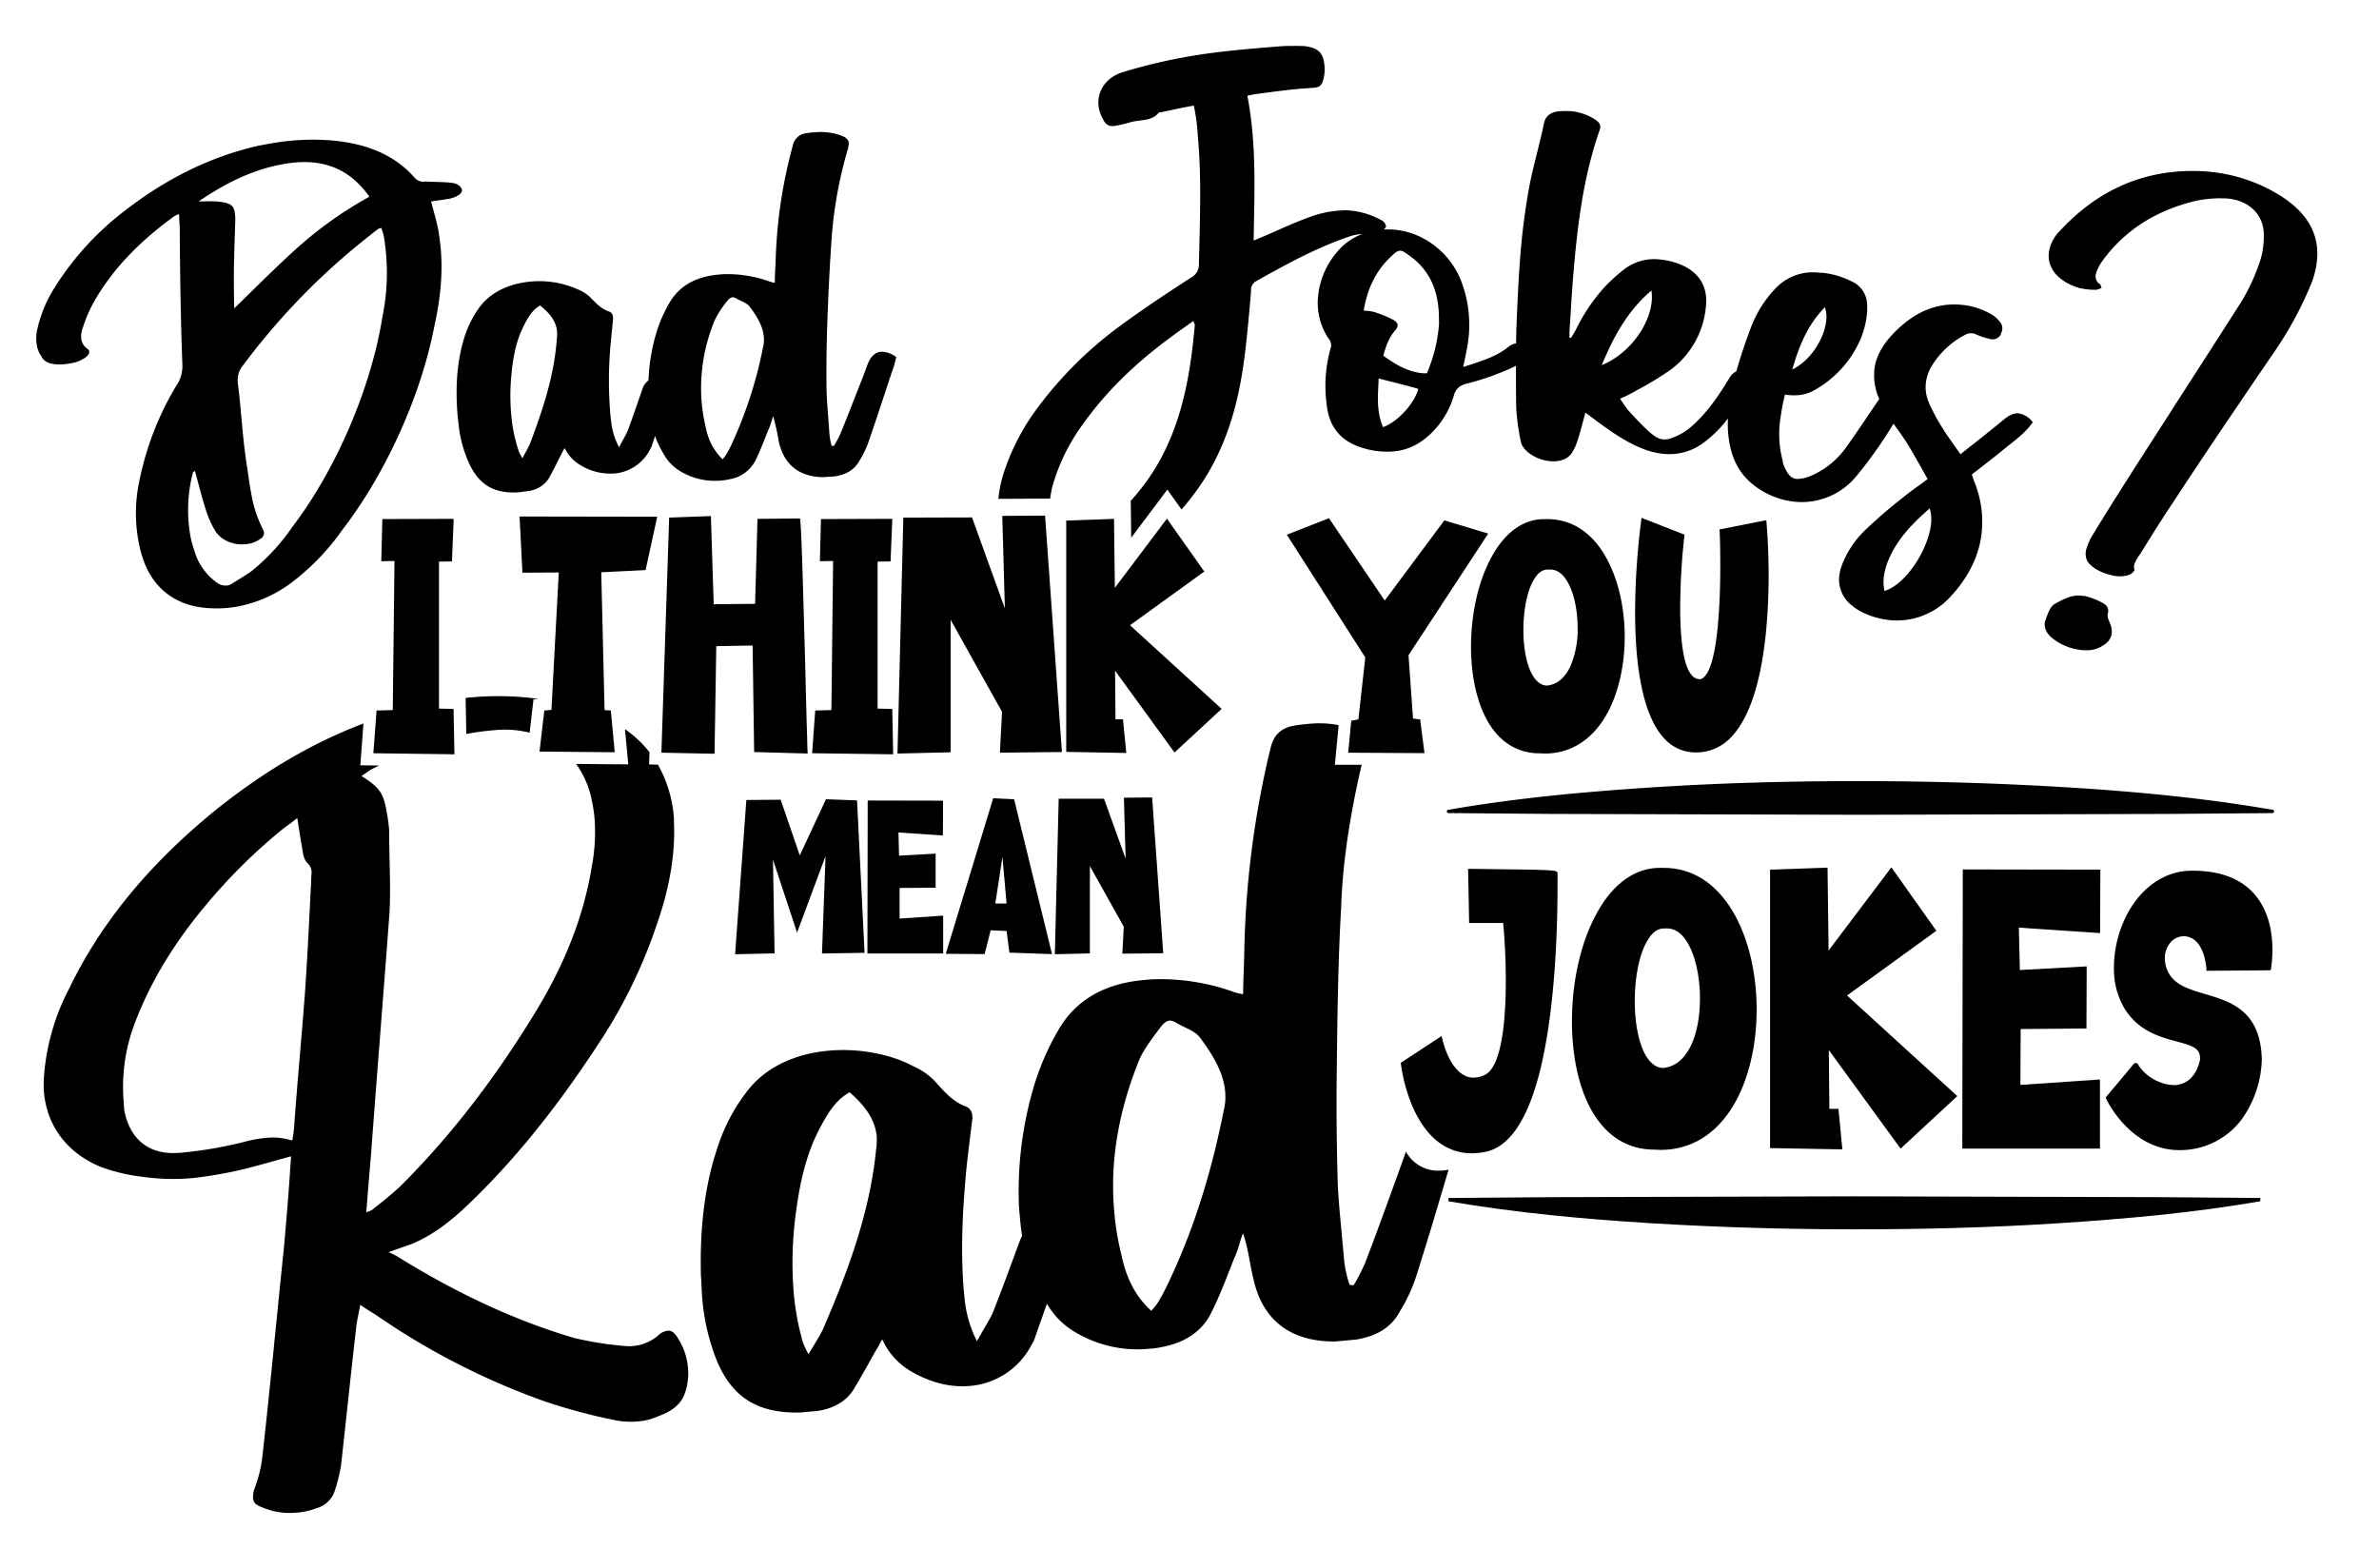
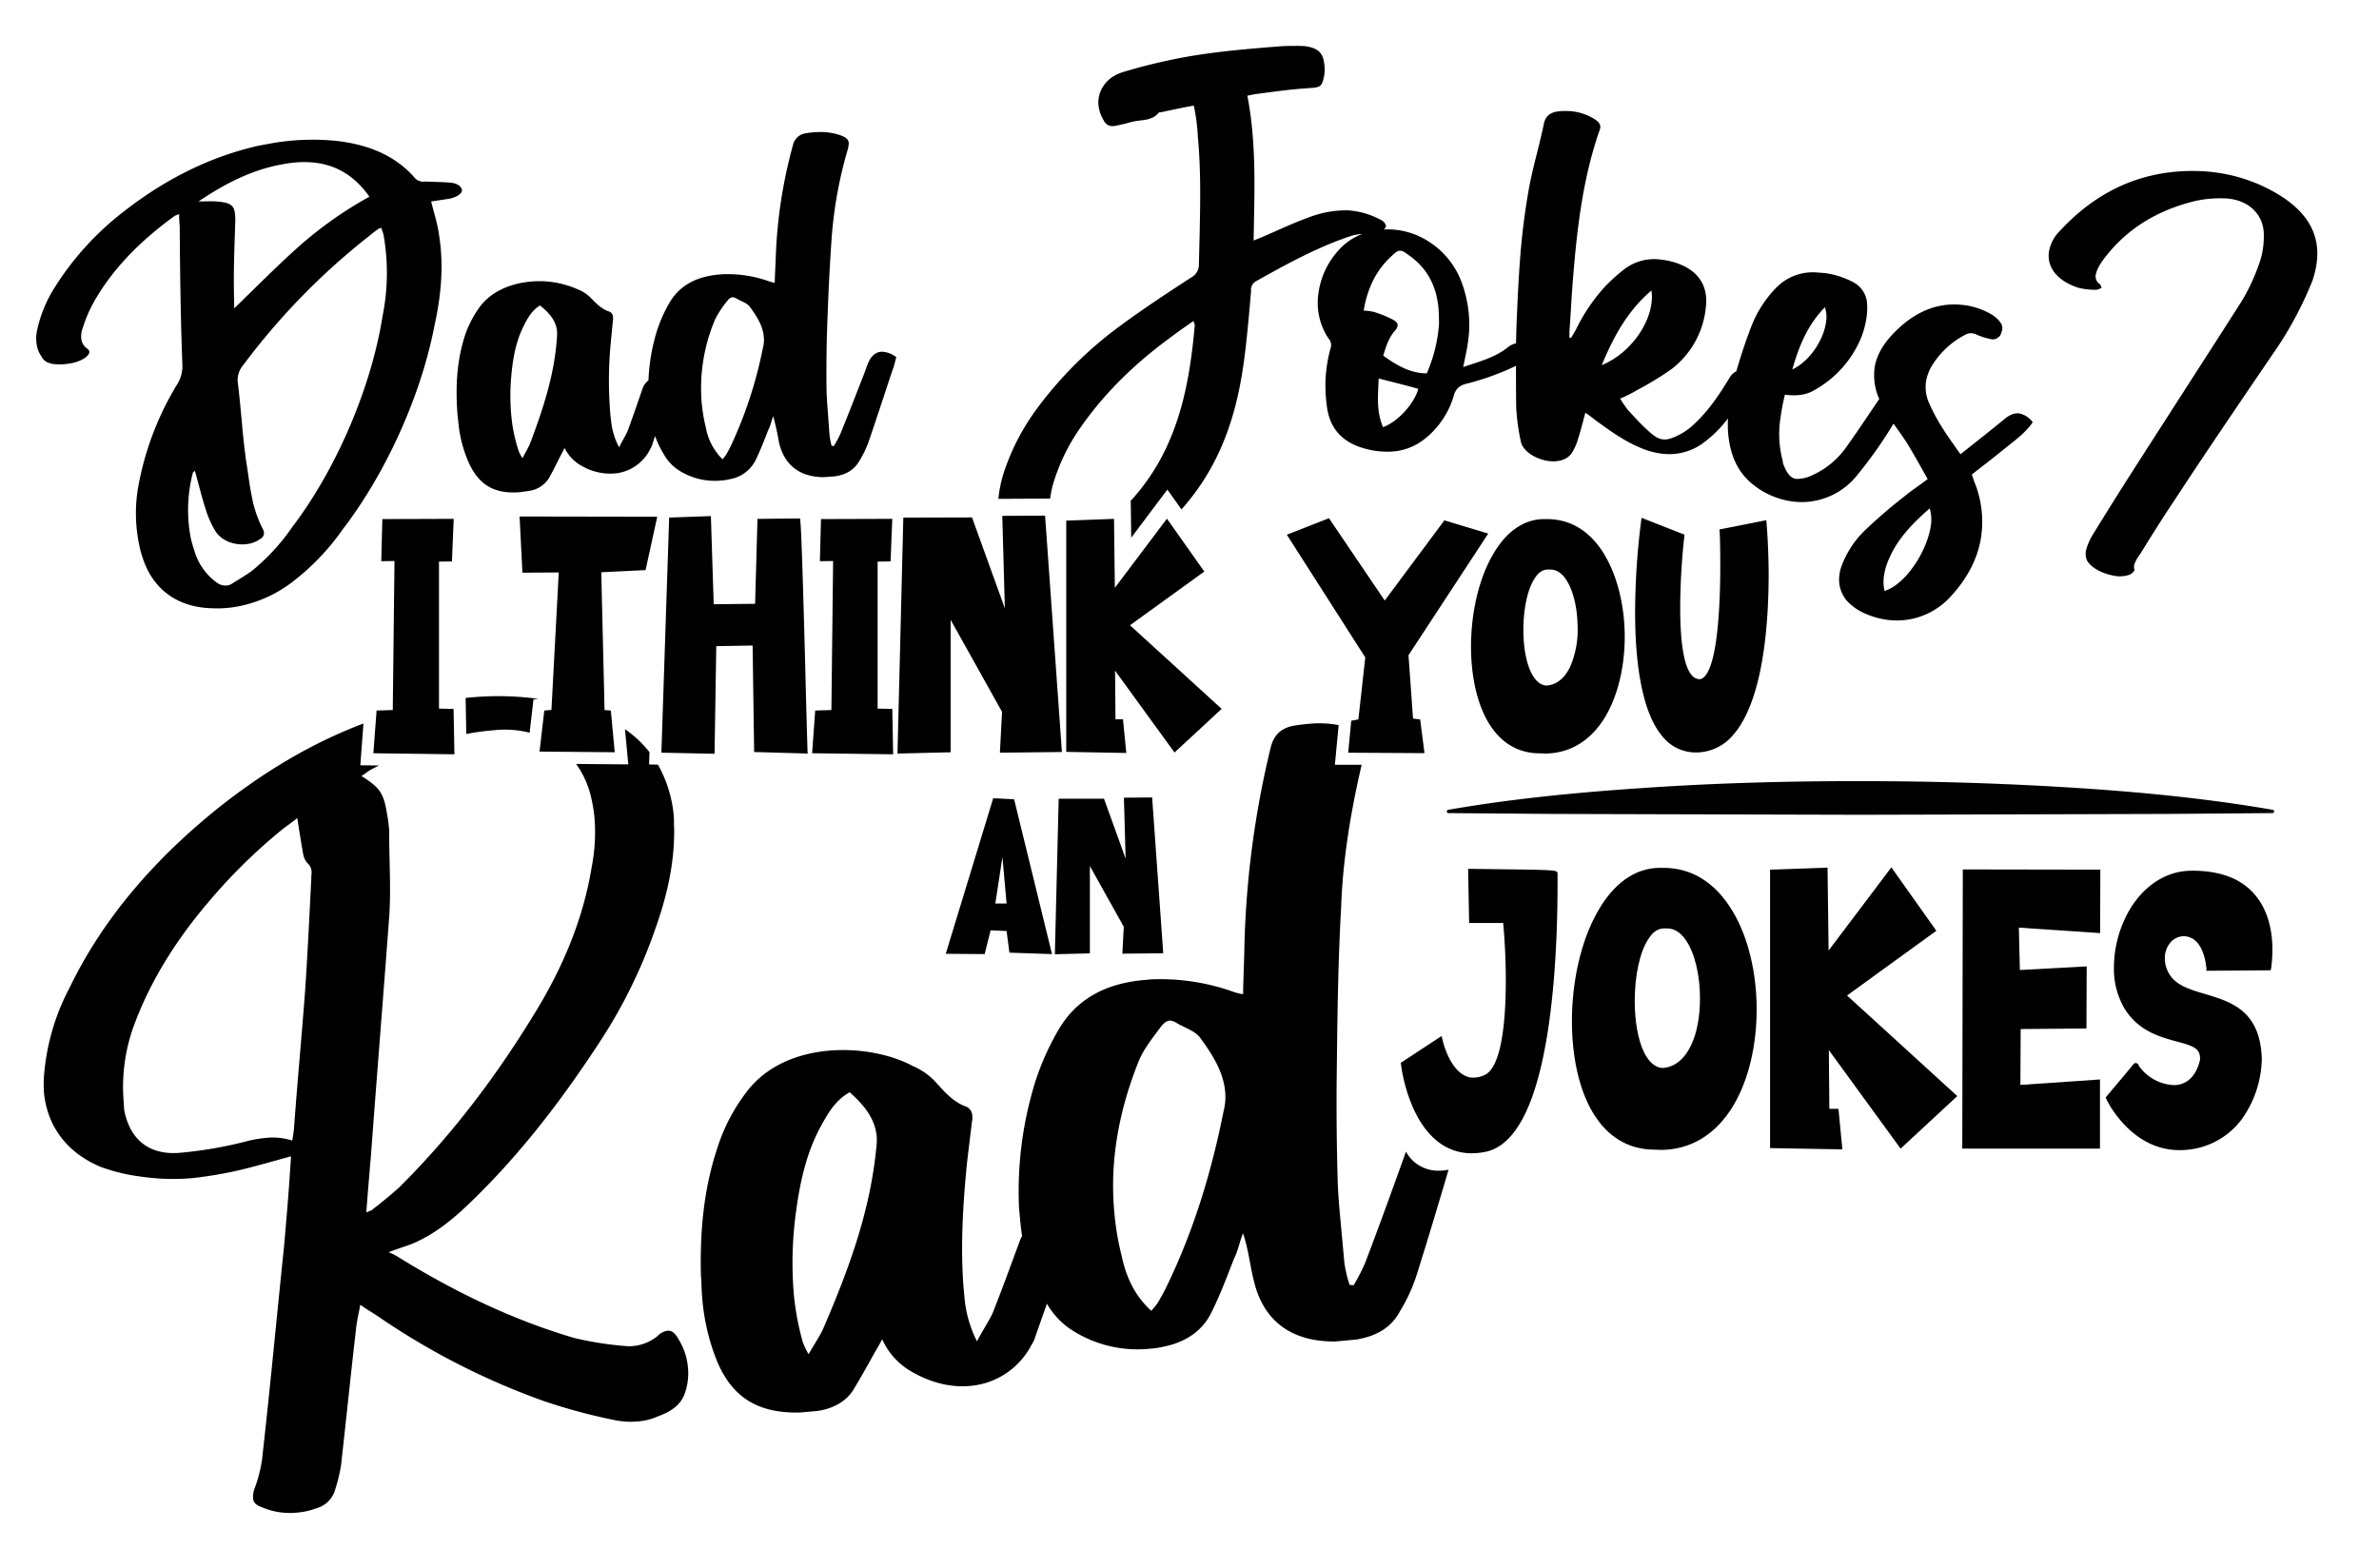
<svg xmlns="http://www.w3.org/2000/svg" id="Layer_1" data-name="Layer 1" viewBox="0 0 720 474.59">
-   <path d="M259.38,242.28l2.28,46.13-12.89.21,1.08-29.48-8.62,23.15-7.29-22.08.48,28.37-11.94.26,3.4-46.69,10.39-.08,5.78,16.85,7.93-17Z" />
-   <path d="M285.37,252.89,271.92,252l.17,7,11.08-.61,0,10.31-10.91.08,0,9.27,13.19-.9v11.46H262.52l.09-46.3,22.8.05Z" />
  <path d="M306.92,241.94l11.47,46.86-12.89-.44-.86-6.55-4.83-.21L298,288.8l-11.77-.09,14.36-47.08Zm-2.28,31.55-1.25-14.09-2.16,14.09Z" />
  <path d="M348.69,241.38l3.36,47.16-12.37.13.43-8.15-10.26-18.37v26.43l-10.6.26,1.16-47.08,13.71,0,6.55,18.15-.52-18.45Z" />
  <path d="M471.39,267.57c0,10.39-.4,27.39-2.76,43.36-3.46,23.29-9.91,36-19.28,37.77a21.72,21.72,0,0,1-3.93.39,16.4,16.4,0,0,1-9.84-3.22c-9.52-7-11.48-22.9-11.56-23.61l-.08-.55,12.35-8.11.32,1.26c0,.08,1.88,8.34,6.68,10.7a5.32,5.32,0,0,0,2.68.63,7.8,7.8,0,0,0,3.31-.78c5.11-2.28,6.45-16,6.45-28.64,0-6.69-.4-13.15-.79-17.39H444.63L444.32,263h.94l12.51.16c12.91.15,13.06.39,13.46.78l.16.24Z" />
  <path d="M503.41,262.69c8.57,0,15.73,4.41,20.93,13.07,4.88,8.1,7.31,19,7.31,29.82,0,10.62-2.36,21.24-7.08,29.11-5.27,8.74-12.9,13.38-22,13.38-.55,0-1-.08-1.57-.08h-.24c-8,0-14.4-3.93-18.8-11.41-4.18-7.08-6.22-17.07-6.22-27.46,0-11.73,2.59-24,7.71-33.05,4.88-8.73,11.41-13.3,18.73-13.38Zm11.09,39.5c0-6.76-1.49-13.61-4.33-17.7-1.65-2.36-3.54-3.46-5.66-3.46h-.87c-1.81,0-3.38,1-4.72,3.14-2.75,4.1-4.17,11.49-4.17,18.81,0,6,.94,11.81,2.91,15.74,1.5,2.91,3.39,4.48,5.59,4.56,3.62-.31,6.45-2.59,8.5-6.76C513.64,312.66,514.5,307.39,514.5,302.19Z" />
  <path d="M559,301.33l33.37,30.45-17.16,15.9-21.72-29.83.16,17.79h2.76l1.18,12.27-21.88-.39V263.24l17.39-.62.32,25.1,19-25.18,13.61,19.2Z" />
  <path d="M635.59,282.44,611,280.79l.31,12.83,20.22-1.1-.07,18.8-19.91.16-.08,16.92,24.08-1.65v20.93H593.88l.16-84.51,41.63.07Z" />
  <path d="M663.6,263.56c8.42,0,14.79,2.44,18.88,7.32,4.41,5.19,5.27,12,5.27,16.68a43.47,43.47,0,0,1-.39,5.51l-.16.63-19.43.15v-.78c-.08-.16-.55-9.37-6.69-9.68h-.24a5.3,5.3,0,0,0-4.25,2.28,7.21,7.21,0,0,0-1.41,4.41,8.64,8.64,0,0,0,.55,3.07c1.65,4.72,6.21,6.13,11.56,7.71,7.87,2.36,16.76,4.95,17.24,19.59A32.44,32.44,0,0,1,678.31,339a23.26,23.26,0,0,1-18.26,9.13h-.55c-14.71,0-22-15.27-22-15.42l-.23-.48.31-.39c1.89-2.28,6.37-7.55,7.71-9.21v-.08l.4-.39a.83.83,0,0,1,.7-.39.86.86,0,0,1,.55.23.69.69,0,0,1,.32.55,13.78,13.78,0,0,0,10.62,5.91,5.81,5.81,0,0,0,1.18-.08c3.39-.55,5.75-3.15,6.77-7.56v-.55c0-3-2.36-3.77-7-5-5.2-1.42-11.65-3.15-15.9-10.08a23.59,23.59,0,0,1-3.15-12.43,35.13,35.13,0,0,1,4.17-16.36c4.33-7.95,11.26-12.67,18.89-12.83Z" />
  <path d="M438.38,245.11c20.79-3.61,41.57-5.48,62.35-6.82s41.56-1.86,62.34-1.85,41.56.6,62.34,1.87,41.56,3.21,62.34,6.8h.09a.51.51,0,0,1,.41.59.5.5,0,0,1-.5.42l-31.17.25-31.17.09-62.34.17-62.34-.17-31.17-.09-31.18-.25a.5.5,0,0,1-.5-.51.51.51,0,0,1,.42-.5Z" />
-   <path d="M684.07,363.62c-20.47,3.53-41,5.36-61.42,6.67s-40.95,1.83-61.42,1.82-41-.59-61.42-1.84-40.95-3.14-61.43-6.65v-1l30.71-.24,30.72-.09,61.42-.17,61.42.17,30.71.08,30.71.25Z" />
  <path d="M689.87,59.06a49.09,49.09,0,0,0-15.26-6.15,51.57,51.57,0,0,0-8.87-1.12c-17.77-.64-31.57,6.48-42.32,18.1a11.64,11.64,0,0,0-3.25,6c-.9,4.88,2.42,9.24,9.12,11.3l1,.18a19,19,0,0,0,3.78.34c.54.11,1.19-.28,2-.52-.32-.58-.24-1-.49-1.14a2.78,2.78,0,0,1-1.28-3,8,8,0,0,1,.64-1.82,16.55,16.55,0,0,1,1.48-2.44c6.62-9,15.74-14.83,27.15-17.75a33.81,33.81,0,0,1,9.14-1,15,15,0,0,1,3.43.36c5.45,1.2,9.08,5.29,9,10.88a25.64,25.64,0,0,1-.59,5.75,27.29,27.29,0,0,1-1,3.29,58.42,58.42,0,0,1-5.26,11.09c-7.13,11.19-14.3,22.27-21.41,33.36-7.84,12.21-15.75,24.39-23.3,36.76a17.64,17.64,0,0,0-2.24,5,5,5,0,0,0,.4,3.33c1.22,1.94,4.24,3.6,7.33,4.25a9.21,9.21,0,0,0,5.42-.14,3.36,3.36,0,0,0,1.51-1.37.61.61,0,0,1,0-.13,3.16,3.16,0,0,1-.07-1.58,11.26,11.26,0,0,1,1.76-3.13c3.34-5.41,6.7-10.8,10.19-16,9.77-14.94,19.88-29.75,29.93-44.53a109.47,109.47,0,0,0,12-22.15,29,29,0,0,0,.91-3.19C702.84,72.7,699.54,65.06,689.87,59.06Z" />
  <path d="M157.17,149l3-.42a8.44,8.44,0,0,0,6-3.91c1.3-2.33,2.45-4.7,3.62-7,.32-.56.64-1.24,1.07-2.07a12.37,12.37,0,0,0,5.12,5.38,17.26,17.26,0,0,0,10.42,2.3,13.33,13.33,0,0,0,10.47-7.5,4.8,4.8,0,0,0,.54-1.22c.27-.86.56-1.72.85-2.59a27.49,27.49,0,0,0,2.51,5.3,13.94,13.94,0,0,0,5.25,5.45,20.22,20.22,0,0,0,12.47,2.71,12.87,12.87,0,0,0,2.21-.35,10.78,10.78,0,0,0,7.95-5.72c1.45-2.94,2.65-6.12,3.85-9.17.69-1.33,1-2.89,1.51-4.22a79.58,79.58,0,0,1,1.74,7.91c1.57,6.8,6.16,10.47,13.42,10.56l3.54-.26c3.26-.49,5.78-1.89,7.33-4.6a30.83,30.83,0,0,0,3-6.32c2.46-7.18,4.82-14.48,7.22-21.64.47-1.17.67-2.46,1-3.5a7.39,7.39,0,0,0-4.55-1.65c-1.75.11-3.16,1.35-4.09,3.7-.46,1.18-.8,2.23-1.26,3.4-2.31,5.9-4.59,11.8-7,17.71a33,33,0,0,1-2,3.72,6,6,0,0,1-.67-.07A19.87,19.87,0,0,1,251,131l-.5-6.86c-.16-2.16-.33-4.45-.36-6.74-.07-6.37,0-12.78.23-19.18.31-9.08.75-18.16,1.39-27a128.32,128.32,0,0,1,4.7-25.6,8.54,8.54,0,0,0,.42-2.32c-.08-1.28-1.16-1.95-3.28-2.6a18.85,18.85,0,0,0-6.84-.67,20.44,20.44,0,0,0-3.1.35,4.6,4.6,0,0,0-3.69,3.6,146.32,146.32,0,0,0-5.18,33.63c-.07,2.57-.26,5.27-.31,8a12.3,12.3,0,0,1-2.12-.59,37.17,37.17,0,0,0-13.82-2l-1.24.11c-6.43.61-11.71,3.2-14.84,8.78a42.83,42.83,0,0,0-3.75,8.6,57.88,57.88,0,0,0-2.45,14.63,5.31,5.31,0,0,0-1.89,2.77c-1.43,4.13-2.84,8.27-4.37,12.42-.63,1.49-1.54,2.88-2.63,5.06a21.31,21.31,0,0,1-2.4-7.79l-.2-1.65a120.76,120.76,0,0,1,0-21.43c.24-2.59.5-5.06.74-7.66a2,2,0,0,0,0-.9,1.79,1.79,0,0,0-1.44-1.75c-2.31-.89-3.75-2.51-5.33-4.11a11.74,11.74,0,0,0-4.06-2.59,28.42,28.42,0,0,0-15.42-2.12c-5.61.76-11.14,3.21-14.46,8.07a31.48,31.48,0,0,0-4.64,9.95c-2.07,7.4-2.29,14.91-1.66,22.55.19,1.26.25,2.54.44,3.8a38.38,38.38,0,0,0,3.31,11.09C145.4,147.12,150,149.5,157.17,149Zm59.31-52.44a31,31,0,0,1,3.73-5.6,2.32,2.32,0,0,1,1.55-1,2.87,2.87,0,0,1,1.14.41c1.3.78,3,1.27,3.91,2.34,2.17,2.88,4.07,5.91,4.35,9.21a9.35,9.35,0,0,1-.26,3.35,129,129,0,0,1-9.69,29.66c-.45.93-.9,1.75-1.36,2.56a10.29,10.29,0,0,1-1.18,1.52,17.84,17.84,0,0,1-5-9.36,54.08,54.08,0,0,1-1.27-7.3A53.25,53.25,0,0,1,216.48,96.56ZM154.75,113.7c.48-5.33,1.42-10.49,3.82-15.19,1.2-2.35,2.42-4.57,4.86-6.05,2.78,2.2,4.74,4.52,5.13,7.55a10.91,10.91,0,0,1,0,2.06c-.73,11.4-4.25,21.89-8.2,32.34-.62,1.37-1.38,2.63-2.23,4.29a15.45,15.45,0,0,1-1.09-2,48,48,0,0,1-2-8.34A64.64,64.64,0,0,1,154.75,113.7Z" />
  <path d="M133,71.94c-.09-.6-.13-.9-.22-1.51-.48-3.15-1.51-6.21-2.29-9.45l5.44-.81c2.34-.48,4-1.62,3.88-2.63,0,0,0-.08,0-.13-.52-1.6-2.17-2-3.74-2.15-2.41-.19-4.89-.18-7.34-.32a3.44,3.44,0,0,1-3.17-1.06c-6.1-7.05-14.62-10.3-24.32-11.29a71.6,71.6,0,0,0-20.2,1l-2.82.52c-15.4,3.5-28.84,10.62-40.66,19.84A88.16,88.16,0,0,0,16.44,87.19a39.85,39.85,0,0,0-5.21,12.75,11.57,11.57,0,0,0,0,5,7.8,7.8,0,0,0,1.25,2.84,3.8,3.8,0,0,0,1.56,1.73c1.68,1,5.09,1,8.07.32A10.11,10.11,0,0,0,26,108.11c.69-.56,1.15-1.18,1-1.8a1.32,1.32,0,0,0-.6-.77,4.34,4.34,0,0,1-1.75-2.61,6.94,6.94,0,0,1,.43-3.76,41.67,41.67,0,0,1,3.79-8.57c5.82-9.93,14.17-18.15,24-25.24a6.51,6.51,0,0,1,1.34-.54c0,1.44.09,2.59.18,3.74.1,13.89.27,27.78.8,41.73a10.42,10.42,0,0,1-1.86,6.51A90.6,90.6,0,0,0,42.09,146a46.6,46.6,0,0,0,.09,19.18,29.73,29.73,0,0,0,.89,3.33c3.07,9.88,10.67,15.44,21.41,15.62a33.08,33.08,0,0,0,8.53-.77,39.1,39.1,0,0,0,15.61-7.31,71.21,71.21,0,0,0,15.09-15.81c13.05-16.95,23.72-40.52,27.75-61.53C133.43,89.91,134.32,80.89,133,71.94ZM85.18,49.79a36.82,36.82,0,0,1,5.24-.68c9.48-.52,16.33,3.26,21.38,10.43A118.63,118.63,0,0,0,89.9,75.09C83.55,80.8,77.43,87,70.89,93.33c-.08-4-.15-7.81-.1-11.4.06-5.16.28-10.31.43-15.53A15.13,15.13,0,0,0,71,64c-.39-2-1.67-2.67-5.21-3-1.91-.15-3.78,0-5.67-.05C67.84,55.74,76.05,51.45,85.18,49.79Zm30.6,45.9c-3.43,21.68-14,46.31-27.29,63.79a63.25,63.25,0,0,1-12.3,13.35c-1.75,1.27-3.79,2.47-5.69,3.65a4.19,4.19,0,0,1-1.46.7,4.38,4.38,0,0,1-3.56-.94,18,18,0,0,1-6.61-9.4c-.43-1.34-.82-2.56-1.12-3.93A44.62,44.62,0,0,1,58.4,143c.11-.15.37-.21.58-.51,1.14,4.06,2.09,8.06,3.35,11.92a28.81,28.81,0,0,0,2.83,6.31c2,3.21,6.39,4.64,10.29,3.85a8.52,8.52,0,0,0,3.35-1.46,2,2,0,0,0,1.08-2l-.1-.5a36.69,36.69,0,0,1-3.67-10.83c-.63-3.13-1-6.44-1.51-9.57C73.39,132.22,73,124,72,116.1a7,7,0,0,1,1.67-5.66A206.78,206.78,0,0,1,111.51,71.6c1-.81,2-1.62,3-2.3.12-.15.39-.2.95-.29.12.76.52,1.46.65,2.22s.16,1,.26,1.63A66.08,66.08,0,0,1,115.78,95.69Z" />
  <path d="M611.26,125.17c-1.46-.27-3,.36-4.56,1.63-4.37,3.61-8.81,7.09-13.38,10.7-2-2.92-4-5.59-5.68-8.33a54.27,54.27,0,0,1-3.95-7.5,11.62,11.62,0,0,1-.76-6.32,14.31,14.31,0,0,1,1.33-3.92,25.71,25.71,0,0,1,10.56-10.12,3.39,3.39,0,0,1,2.16-.41,3.08,3.08,0,0,1,1.06.31,19.87,19.87,0,0,0,4.1,1.35,2.77,2.77,0,0,0,3.26-1.1,8.26,8.26,0,0,0,.56-1.59,2.87,2.87,0,0,0-.57-2.3A8.73,8.73,0,0,0,603,95.34a22,22,0,0,0-7.65-2.86,26.84,26.84,0,0,0-3.45-.32c-7-.13-12.64,2.9-17.35,7.28-4.16,3.86-6.59,7.76-7.21,11.91a17.5,17.5,0,0,0,1.42,9.43,1.18,1.18,0,0,0-.13.18c-3.35,4.9-6.51,9.74-9.93,14.48a25.18,25.18,0,0,1-10.5,8.53,10.63,10.63,0,0,1-4.57,1c-1.7-.23-2.84-1.67-3.93-4.52a2.31,2.31,0,0,1-.15-.92,31.08,31.08,0,0,1-.68-13.07,64,64,0,0,1,1.34-7c3.34.45,6.23.2,8.9-1.36a32.32,32.32,0,0,0,14-15.5,27,27,0,0,0,1.78-6.43,20.76,20.76,0,0,0,.19-4.1,7.82,7.82,0,0,0-4.58-6.84,25.23,25.23,0,0,0-8.17-2.57c-.68-.09-1.52-.08-2.21-.17a15.51,15.51,0,0,0-12.59,4.63A34.84,34.84,0,0,0,530,98.9c-1.71,4.46-3.21,9-4.5,13.5a4.65,4.65,0,0,0-2,1.87c-3.05,5-6.19,9.79-10.56,13.9a19.88,19.88,0,0,1-4.53,3.34c-2.27,1.13-3.67,1.65-5.12,1.49s-2.61-.92-4.54-2.66c-2.2-2-4.13-4.14-6.07-6.25a36.5,36.5,0,0,1-2.35-3.43,38.48,38.48,0,0,0,5.11-2.57,94.64,94.64,0,0,0,10.26-6.23,26.73,26.73,0,0,0,10.58-19c.76-6.71-2.6-11.33-9.59-13.48a24.6,24.6,0,0,0-4.22-.83,14.88,14.88,0,0,0-11.12,3.13,50.62,50.62,0,0,0-5.73,5.22,54.61,54.61,0,0,0-8.69,12.91c-.48.85-1,1.71-1.43,2.44l-.55-.05c.08-.89,0-1.67.09-2.55.37-5.15.61-10.43,1.05-15.64C477.3,69.2,479,54.37,483.91,40a6.06,6.06,0,0,0,.41-1.37c.1-1.14-.56-1.84-2-2.73a16.1,16.1,0,0,0-7.08-2.26,24.83,24.83,0,0,0-2.85,0c-2.87.16-4.61,1.23-5.14,3.82-1.36,6.69-3.44,13.43-4.61,20.1A211,211,0,0,0,460,79c-.46,6.22-.73,12.37-1,18.58-.08,2.1-.13,4.22-.17,6.35A5.54,5.54,0,0,0,456.5,105c-3.89,3.17-8.56,4.38-13.66,6.1.4-2,.72-3.45,1-4.92a46.24,46.24,0,0,0,.75-5.44,37,37,0,0,0-2.65-16.38,25,25,0,0,0-11-12.11,22.84,22.84,0,0,0-10-2.8c-.71,0-1.42,0-2.12,0a3.53,3.53,0,0,0,.65-.84.57.57,0,0,1,0-.13,2.52,2.52,0,0,0-1.17-1.71,25.11,25.11,0,0,0-5.46-2.27,24.69,24.69,0,0,0-5.1-.84,32,32,0,0,0-12,2.28c-4.61,1.66-9.1,3.84-13.69,5.78-.83.37-1.53.61-2.64,1.1.07-3.77.1-5.65.17-9.42.21-11.6.15-22.94-2.07-34.44,1.28-.24,2.28-.48,3.27-.58,5.13-.68,10.2-1.38,15.11-1.69,3.51-.22,4.13-.26,4.8-3.43a9.92,9.92,0,0,0,.21-2,6.28,6.28,0,0,0-.09-1.66c-.32-3.7-2-5.16-6.14-5.66l-1.86-.05c-1.72,0-3.59,0-5.31.12-8.76.7-17.58,1.42-26.25,2.82a169,169,0,0,0-21.41,5c-4.83,1.45-7.49,5.31-7.43,9.38a10.71,10.71,0,0,0,1.62,5.21,2.85,2.85,0,0,0,2.71,1.75A4.63,4.63,0,0,0,338,38c1.4-.27,3-.67,4.36-1.06,2.82-.78,6.21-.16,8.32-2.84a1.15,1.15,0,0,1,.71-.13c3.11-.64,6.37-1.4,9.91-2a57.18,57.18,0,0,1,1.22,9.31c.6,6.32.75,12.88.71,19.37S363,73.59,362.85,80A4.38,4.38,0,0,1,360.5,84c-7.41,4.81-14.61,9.56-21.59,14.71A117.58,117.58,0,0,0,314,123.47,68.18,68.18,0,0,0,304.16,142a37.56,37.56,0,0,0-2,9l15.67-.08a32.6,32.6,0,0,1,.72-3.83,58.63,58.63,0,0,1,8.69-18c7.49-10.71,16.91-19.62,27.58-27.37,2-1.53,4.07-2.93,6.38-4.57.13.64.4.89.4,1.28-1.16,12.86-3.11,25.51-8.79,37.43a63.91,63.91,0,0,1-10.75,15.9h.16l.14,11L353.3,148.2l4.28,6A70.84,70.84,0,0,0,368,138.8c5.06-10.12,7.49-21,8.82-32.12.73-6.07,1.29-12.34,1.81-18.57A3,3,0,0,1,380,85.2c9.25-5.18,18.47-10.28,28.68-13.71a13.76,13.76,0,0,1,3.59-.66A18.15,18.15,0,0,0,405.82,75a24.22,24.22,0,0,0-7,16A19.44,19.44,0,0,0,402,102.35a3.2,3.2,0,0,1,.86,2.32,5.28,5.28,0,0,1-.31,1.27,44.5,44.5,0,0,0-1.4,9.39,47.66,47.66,0,0,0,.41,7.53c.83,6.91,4.78,11.12,11.57,12.94a24.32,24.32,0,0,0,5.77.9c6.32.3,11.46-2.1,16-7.45a26,26,0,0,0,5.1-9.52c.58-2.19,1.94-3.2,4.26-3.69a80,80,0,0,0,14.55-5.3c0,4.27,0,8.52.07,12.71a66.16,66.16,0,0,0,1.37,10.07c.52,3.09,4.85,5.74,8.93,6.08,2.5.21,4.8-.36,6.28-2.14a14.33,14.33,0,0,0,2-4.18c.82-2.52,1.55-5.36,2.35-8.36,1.26.88,2.27,1.62,3.14,2.34,4.26,3.08,8.5,6.18,13.36,8.21a23.38,23.38,0,0,0,6.87,1.88,17.38,17.38,0,0,0,13-3.8,36.18,36.18,0,0,0,6.78-6.88,35.67,35.67,0,0,0,0,3.59c.41,6.32,2.26,12.2,7.7,16.5a24.2,24.2,0,0,0,11.59,5A21.41,21.41,0,0,0,562,143.92a131.69,131.69,0,0,0,11.07-15.68c1.37,1.92,2.75,3.81,4,5.77,2.17,3.48,4.14,7.13,6.33,11-2.78,2.12-5.18,3.66-7.36,5.5a151.6,151.6,0,0,0-11.6,10,29,29,0,0,0-7.29,11.39,9.91,9.91,0,0,0-.43,2,9.8,9.8,0,0,0,3.69,9.32,15.93,15.93,0,0,0,4.29,2.6,24.64,24.64,0,0,0,5.62,1.67,21.94,21.94,0,0,0,19.43-6.28c5.18-5.38,8.53-11.42,9.69-17.82a31.88,31.88,0,0,0-1.68-17c-.39-.85-.63-1.79-1-2.77,3.29-2.52,6.54-5.05,9.66-7.59s6.51-4.89,8.79-8.22A6.8,6.8,0,0,0,611.26,125.17ZM552.3,93a9.27,9.27,0,0,1,.34,4.55c-.76,5.42-4.94,11.78-10.2,14.29C544.49,104.62,547.12,98.29,552.3,93ZM418.57,129.29c-1.55-3.64-1.66-7.35-1.48-11.17.06-1.42.1-2.13.16-3.56,4.11,1.08,8.08,2,12,3.15C428,122.23,423,127.71,418.57,129.29Zm16.94-31.14A46.12,46.12,0,0,1,431.83,113l-.8,0c-4.69-.25-8.6-2.62-12.39-5.34.81-2.77,1.6-5.28,3.47-7.49a2.9,2.9,0,0,0,.89-1.74c0-.51-.35-1-1.28-1.6a34.78,34.78,0,0,0-6-2.44,18.54,18.54,0,0,0-3-.38c1.09-6.58,3.65-12.09,8.39-16.46,1.15-1.1,1.87-1.7,2.7-1.66s1.49.58,2.82,1.54c6.51,4.67,8.73,11.19,8.86,18.35C435.47,96.49,435.55,97.39,435.51,98.15ZM499.8,87.93a12.82,12.82,0,0,1,.06,3.47c-.74,7.35-6.94,15.8-15.1,19.13C488.41,101.79,492.56,94.11,499.8,87.93Zm84.48,71.68c-1.29,7.66-7.68,17.31-13.91,19.27a11.56,11.56,0,0,1-.17-4.67,19.13,19.13,0,0,1,1-3.84c2.53-6.69,7.34-11.72,12.83-16.49A12.17,12.17,0,0,1,584.28,159.61Z" />
-   <path d="M637.88,186l.08-.38c.39-1.87-.67-2.67-1.85-3.25a21.67,21.67,0,0,0-5-1.94c-.38-.08-.8,0-1.18-.12-3-.35-5.71,1.18-8.11,2.52-1.35.77-2,2.84-2.61,4.42-.07.37-.25.6-.3.85-.39,2,.52,3.72,2.29,5.13a16.62,16.62,0,0,0,7.12,3.27c3.43.71,6,.34,8.19-1.15a5.05,5.05,0,0,0,2.55-3.23,6,6,0,0,0-.38-3.21C638.38,188,637.69,186.89,637.88,186Z" />
  <path d="M148.35,221.14l1.8-.17a31.08,31.08,0,0,1,10.14.81l1.17-10.09,1.53-.14a90.06,90.06,0,0,0-20.62-.43c-.49,0-1,.1-1.45.16l.2,10.9A71.08,71.08,0,0,1,148.35,221.14Z" />
  <path d="M205.35,405.38q-1.47-2.75-3.27-2.58a5.15,5.15,0,0,0-3.09,1.63,13.67,13.67,0,0,1-7.4,3,10.3,10.3,0,0,1-2.42,0A102.13,102.13,0,0,1,173.79,405c-18.91-5.57-36.48-14.13-53-24.34a18.93,18.93,0,0,0-3.18-1.62c3.32-1.27,5.29-1.84,7.24-2.59,7-3,12.63-7.7,17.82-12.79,15.4-14.88,28.19-31.82,39.69-49.59a153.3,153.3,0,0,0,16-33c3.53-9.93,5.84-19.94,5.67-30.5-.1-1.14,0-2.11-.09-3.26a38.29,38.29,0,0,0-4.82-15.86l-2.68-.06.12-3.72a34.21,34.21,0,0,0-7.41-6.95l1,10.65-15.79-.13a28.12,28.12,0,0,1,4.27,9,46.05,46.05,0,0,1,1.28,7.18,54.84,54.84,0,0,1-.84,15.07c-2.45,15-8.22,29.2-16.28,42.63C151,324.68,137.35,343,120.87,359.36c-2.62,2.35-5.25,4.52-8.08,6.7-.36.42-1,.47-1.93.95q.69-9,1.42-17.43c1.8-24.38,3.79-48.78,5.59-73.16.45-8.31-.11-16.52-.08-25a46.75,46.75,0,0,0-.67-5.13c-1-6.25-2.15-7.87-7.73-11.4,1.15-.68,2.09-1.53,3-2l2.31-1.18-5.65-.07L110,219c-16.15,6.1-30.66,15-44.17,25.74-18.81,15.18-34.55,33-44.9,54.49A67.94,67.94,0,0,0,13.3,326a35.44,35.44,0,0,0,0,4.61c.95,10.29,7,18.39,17.25,22.63a55.9,55.9,0,0,0,12.81,3,65.52,65.52,0,0,0,15,.35,124.82,124.82,0,0,0,14.52-2.49c5.14-1.24,9.86-2.64,15.19-4.09-.06,1.54-.16,2.7-.25,3.87-.49,7.92-1.18,15.67-1.87,23.61-2.15,20.58-4.07,41.32-6.4,62.1a40.69,40.69,0,0,1-2.44,10.79,7.47,7.47,0,0,0-.52,3.12c.12,1.34.79,2.05,2.88,2.81a21.21,21.21,0,0,0,10.25,1.56,21.56,21.56,0,0,0,6-1.32,8.07,8.07,0,0,0,5.73-5.71,49.35,49.35,0,0,0,1.76-7.28c1.56-13.79,2.93-27.37,4.51-41,.19-2.32.78-4.68,1.32-7.61,2.16,1.53,3.65,2.35,5.16,3.36a217.93,217.93,0,0,0,50.27,25.74,174,174,0,0,0,21.15,5.73,23.91,23.91,0,0,0,7.32.48,17.49,17.49,0,0,0,6.12-1.52c3.72-1.31,7-3.34,8.24-7.1a18.19,18.19,0,0,0,.88-8A19.27,19.27,0,0,0,205.35,405.38ZM94.23,265.53c-.57,11.39-1.12,23-1.89,34.38-1,13.54-2.33,27.31-3.3,40.86a34.71,34.71,0,0,1-.6,4.47,19.18,19.18,0,0,0-8-.8,36.81,36.81,0,0,0-6.36,1.16,125.89,125.89,0,0,1-18.9,3.28l-.6.05c-9.42.87-15.32-4-17-13L37.39,333a54.19,54.19,0,0,1,3-22.19c5-13.72,12.76-26,22.24-37.22a167,167,0,0,1,23-22.69c1.13-.87,2.46-1.76,4.34-3.28.54,3.6,1,6.25,1.43,8.9.38,1.89.33,3.62,2.1,5.19a4,4,0,0,1,.81,2.23C94.34,264.55,94.17,265,94.23,265.53Z" />
  <path d="M435.69,354.35a11.06,11.06,0,0,1-10.19-5.77c-.19.56-.38,1.12-.59,1.71-3.84,10.66-7.68,21.34-11.76,32a58.59,58.59,0,0,1-3.47,6.74,11.31,11.31,0,0,1-1.22-.12,35.51,35.51,0,0,1-1.61-6.95l-1.13-12.28c-.36-3.87-.73-8-.87-12.07q-.5-17.14-.27-34.37c.18-16.29.39-32.36,1.31-48.5.48-14.47,2.89-28.92,6.21-43.25l-8.1,0,1.14-12a31.38,31.38,0,0,0-9.2-.37,43,43,0,0,0-5.25.72c-3.52,1-5.26,3-6.14,6.52a282.76,282.76,0,0,0-7.94,60.34c-.06,4.6-.34,9.44-.38,14.25a18.25,18.25,0,0,1-3.71-1,65.79,65.79,0,0,0-24.19-3.5l-2.15.2c-11.24,1-20.47,5.55-26.06,15.47a79.66,79.66,0,0,0-6.79,15.3,111.87,111.87,0,0,0-4.93,38.05l.35,3.87c.15,1.61.34,3.2.59,4.78a13,13,0,0,0-.89,2c-2.6,7.08-5.19,14.16-8,21.27-1.16,2.53-2.8,4.89-4.78,8.61a36.5,36.5,0,0,1-3.8-13.56l-.27-2.85c-.92-12.5-.19-24.7,1-37,.51-4.46,1.05-8.7,1.57-13.17a3.56,3.56,0,0,0,.09-1.55,3.1,3.1,0,0,0-2.38-3.09c-3.86-1.64-6.22-4.51-8.8-7.36a20.09,20.09,0,0,0-6.7-4.68c-6.6-3.59-16.3-5.56-25.74-4.69s-18.85,4.6-24.83,12.66a55.32,55.32,0,0,0-8.68,16.7c-4.18,12.52-5.32,25.43-5,38.65.21,2.19.17,4.4.38,6.59A65,65,0,0,0,217,412c4.76,11.26,12.61,15.83,25.12,15.56l5.3-.48c4.58-.65,8.56-2.78,10.79-6.3,2.42-4,4.61-7.93,6.8-11.88.61-.94,1.2-2.1,2-3.5a21.12,21.12,0,0,0,8.54,9.59c6.14,3.63,12.31,5.05,18.07,4.52A23.11,23.11,0,0,0,312.23,407a8.08,8.08,0,0,0,1-2.08c1.19-3.43,2.41-6.87,3.62-10.31a23.4,23.4,0,0,0,8.57,8.63,36.73,36.73,0,0,0,22.64,5,24.14,24.14,0,0,0,4.05-.6c6.39-1.28,11.64-4.52,14.48-10.28,2.65-5.29,4.78-11,6.92-16.46,1.23-2.4,1.69-5.2,2.68-7.58,1.64,4.67,2.1,9.67,3.24,14.15,2.82,12.34,11.36,18.67,24.62,18.59l6.45-.59c5.93-1,10.53-3.5,13.19-8.56a49.78,49.78,0,0,0,5.21-11.48c3.29-10.41,6.42-20.93,9.51-31.37A13.49,13.49,0,0,1,435.69,354.35ZM265.2,347.54c-1.91,19.6-8.62,37.44-16.28,55.15-1.18,2.31-2.61,4.43-4.21,7.23a25.22,25.22,0,0,1-1.72-3.6,81.16,81.16,0,0,1-2.74-14.53,113,113,0,0,1,.7-25.24c1.24-9.16,3.22-17.95,7.6-25.86,2.18-4,4.39-7.69,8.59-10.07,4.55,4,7.71,8.12,8.2,13.38A19.14,19.14,0,0,1,265.2,347.54Zm105.13-11.25c-3.62,18.21-9,36.13-17.28,53.17-.81,1.68-1.64,3.14-2.47,4.59a18.65,18.65,0,0,1-2.16,2.72c-5.26-4.79-7.74-10.75-9-16.82a81.59,81.59,0,0,1-2.18-13.1c-1.44-15.68,1.48-31.09,7.57-46.09,1.6-3.59,4.19-6.81,6.55-10,.87-1,1.53-1.74,2.73-1.85a4.74,4.74,0,0,1,2,.73c2.3,1.4,5.27,2.27,6.9,4.18,3.85,5.15,7.24,10.57,7.79,16.48A17.27,17.27,0,0,1,370.33,336.29Z" />
  <path d="M157.25,156.34l41.66.07-3.53,16.15-13.41.66,1,41.72,1.9.14,1.18,12.62-22.76-.2,1.44-12.42,2.16-.2,2.22-41.6-11,.07Zm86.52,47.81c-.53-19.55-1.18-43.82-1.57-46.56l-.07-.66-12.88.13-.72,25.71L216,182.9l-.85-26.69-12.63.46-2.35,71.16,16.09.33.52-32.57,11-.2.46,32.24,16.22.46-.07-.78C244.29,223.58,244,214.55,243.77,204.15Zm21.84,10.34V170l3.92-.06.52-12.89-21.58.07-.33,12.75,4-.06-.52,45.12-4.9.14L245.79,228l24.52.32-.26-13.73Zm-132.75,0V170l3.92-.06.53-12.89-21.59.07-.33,12.75,4-.06-.52,45.12-4.9.14L113,228l24.53.32-.26-13.73Zm401.78-56.18-.06-.85-14.2,2.81.07.59c.13,2.55.19,6.21.19,10.27,0,12.88-.91,30.34-5,33.87a1.82,1.82,0,0,1-1.31.59c-.13,0-.33-.06-.46-.06-4.18-.79-5.36-10.86-5.36-21.52a200.29,200.29,0,0,1,1.24-21.58l.07-.59-13-5.1-.13.91a223.3,223.3,0,0,0-1.83,27.6c0,14.33,1.77,30.41,8.57,38a12.78,12.78,0,0,0,9.87,4.51h.4a14.65,14.65,0,0,0,10.72-5.16c9.16-10.27,10.86-33.36,10.86-48.92C535.23,165.24,534.71,159,534.64,158.31Zm-49,9.68c4,6.73,6.08,15.76,6.08,24.78,0,8.83-2,17.66-5.88,24.2-4.39,7.26-10.73,11.12-18.32,11.12-.45,0-.85-.06-1.31-.06H466c-6.61,0-12-3.28-15.63-9.49-3.47-5.89-5.17-14.19-5.17-22.82,0-9.75,2.16-19.95,6.41-27.47,4.06-7.26,9.48-11.05,15.57-11.12h1C475.39,157.13,481.34,160.79,485.66,168Zm-8.18,22c0-5.62-1.24-11.31-3.59-14.71-1.38-2-2.95-2.88-4.71-2.88h-.72c-1.51,0-2.81.85-3.93,2.61-2.28,3.4-3.46,9.55-3.46,15.63,0,5,.78,9.82,2.42,13.09,1.24,2.41,2.81,3.72,4.64,3.79,3-.26,5.36-2.16,7.07-5.63A28.34,28.34,0,0,0,477.48,190ZM303.34,156.15l.78,28-9.94-27.53-20.79.06-1.77,71.42,16.09-.39V187.61l15.56,27.86-.65,12.36,18.77-.2-5.1-71.55ZM427.65,217.5l-1.37-19.17,24.13-36.82-13.27-4-18.05,24.27-16.88-24.92-12.75,5L413.2,199l-2.09,18.77-2.16.39-.92,9.68,23.09.13-1.31-10.2ZM364.48,173l-11.31-16-15.76,20.93-.26-20.87-14.46.53v70l18.18.33-1-10.2H337.6L337.47,203l18,24.78,14.26-13.21-27.73-25.31Z" />
</svg>